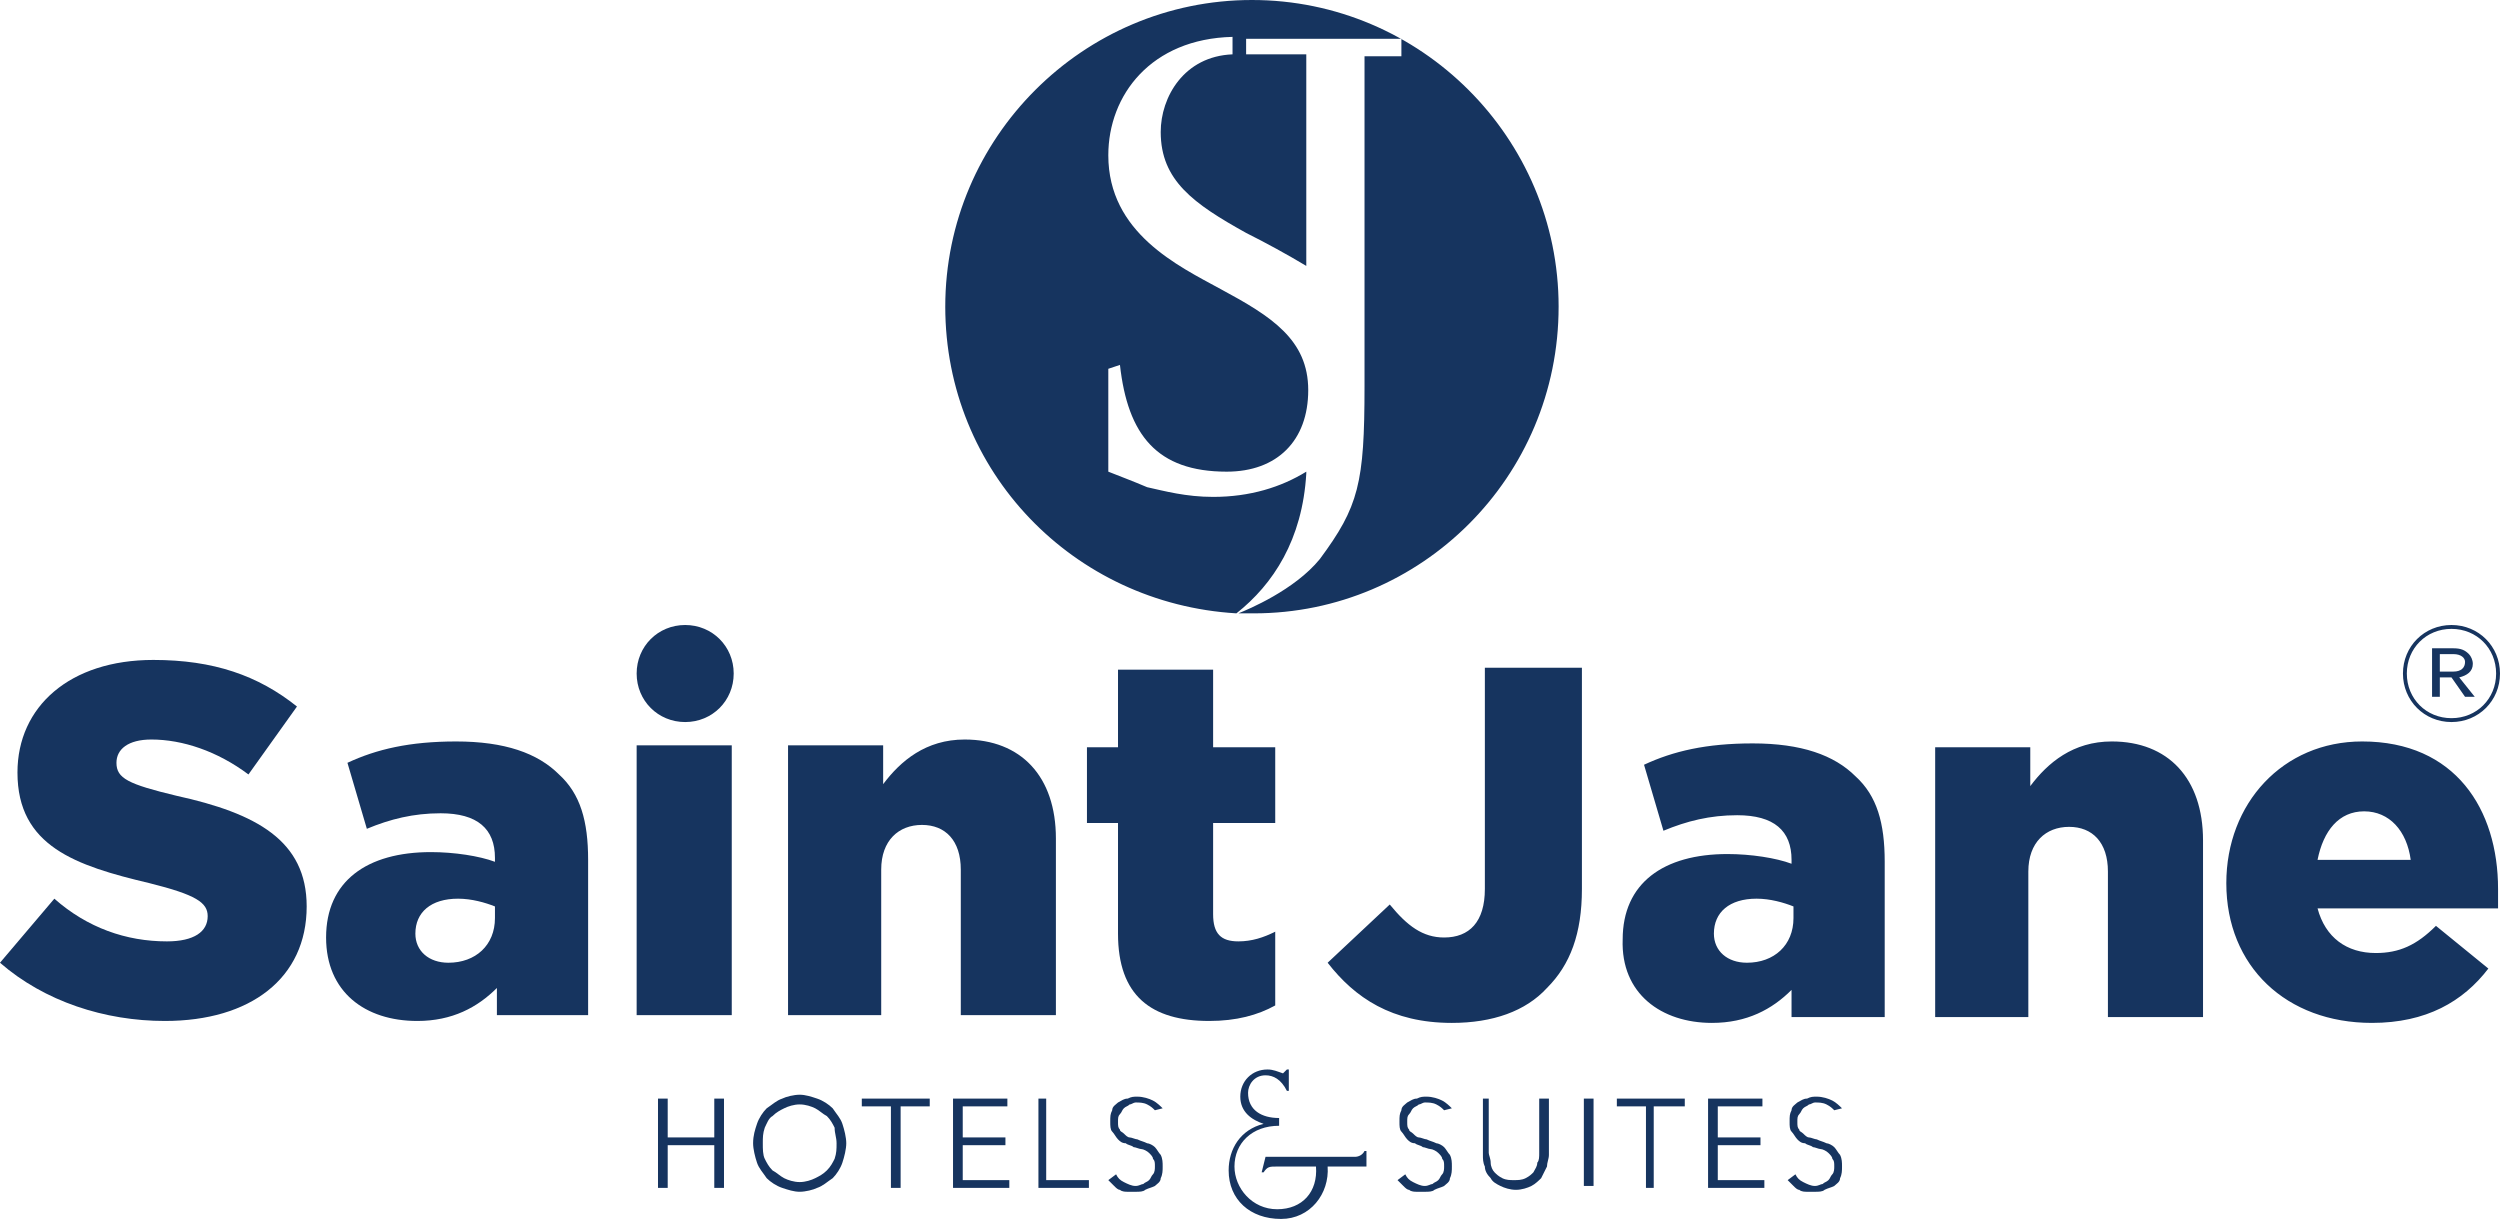
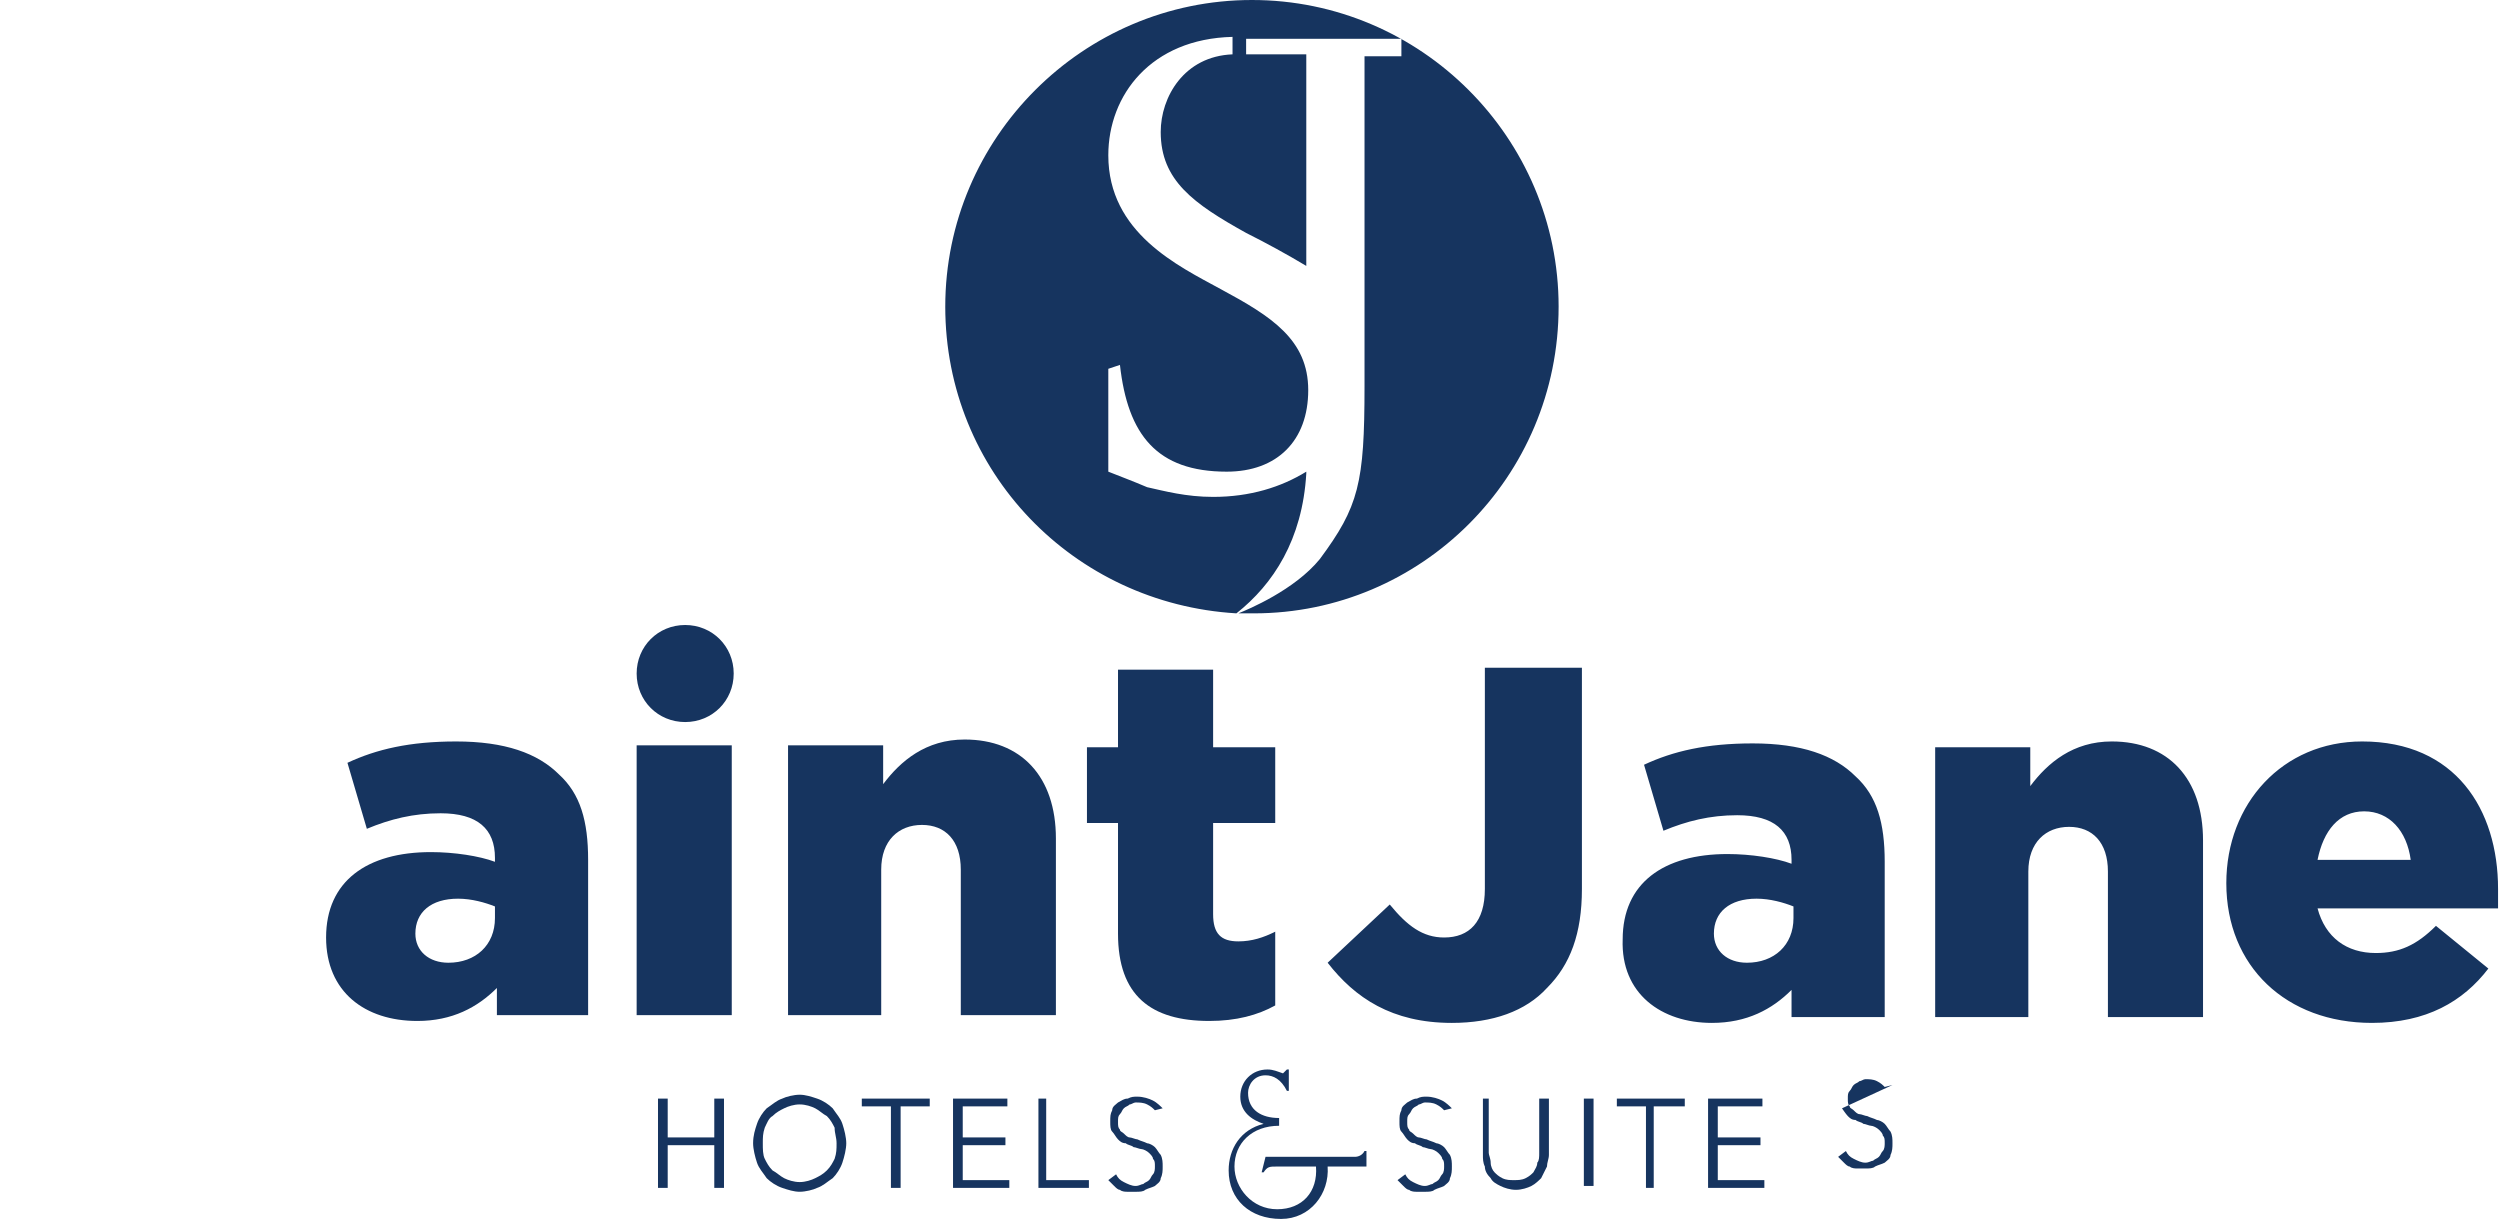
<svg xmlns="http://www.w3.org/2000/svg" id="Livello_1" data-name="Livello 1" viewBox="0 0 128.8 62.8">
  <defs>
    <style>
      .cls-1 {
        fill: #16345f;
      }
    </style>
  </defs>
  <g>
    <path class="cls-1" d="M80.3,15.8c0-8.7-7.1-15.8-15.8-15.8-8.7,0-15.8,7.1-15.8,15.8,0,8.5,6.6,15.3,15,15.8,1.9-1.5,3.4-3.8,3.6-7.2v-.1c-1.3,.8-2.9,1.3-4.8,1.3-1.4,0-2.5-.3-3.4-.5-.7-.3-1.5-.6-2-.8v-5.3l.6-.2c.4,3.6,1.9,5.5,5.5,5.5,2.6,0,4.2-1.6,4.2-4.2s-1.9-3.8-4.5-5.2c-2.2-1.2-5.8-2.9-5.8-6.9,0-3.1,2.2-6,6.4-6.1v.9c-2.5,.1-3.7,2.2-3.7,4,0,2.5,1.7,3.7,4.4,5.2,1,.5,2.1,1.1,3.1,1.7V2.8h-3.1v-.8h8v.9h-1.9V19.9c0,5-.3,6.2-2.3,8.9-1.3,1.6-3.7,2.6-4.2,2.8h.8c8.6,0,15.7-7,15.7-15.8" />
    <path class="cls-1" d="M67.8,60.1c.1,1.3-.7,2.2-2,2.2s-2.2-1.1-2.2-2.2c0-1.2,.9-2.1,2.3-2.1v-.4c-.9,0-1.6-.4-1.6-1.3,0-.4,.3-.9,.9-.9,.4,0,.8,.2,1.1,.8h.1l-0-1.1h-.1l-.2,.2c-.3-.1-.5-.2-.8-.2-.8,0-1.4,.6-1.4,1.4,0,.8,.6,1.2,1.2,1.4-1.2,.3-1.8,1.3-1.8,2.4,0,1.5,1.1,2.5,2.7,2.5,1.5,0,2.5-1.3,2.4-2.7h2v-.8h-.1c-.1,.2-.3,.3-.5,.3h-4.6l-.2,.8h.1c.2-.3,.3-.3,.7-.3,0,0,2,0,2-0Z" />
  </g>
  <polygon class="cls-1" points="33.9 61.2 34.4 61.2 34.4 59 36.8 59 36.8 61.2 37.3 61.2 37.3 56.6 36.8 56.6 36.8 58.6 34.4 58.6 34.4 56.6 33.9 56.6 33.9 61.2" />
  <path class="cls-1" d="M43.1,58.9c0,.3,0,.5-.1,.8-.1,.2-.2,.4-.4,.6s-.4,.3-.6,.4c-.2,.1-.5,.2-.8,.2s-.6-.1-.8-.2-.4-.3-.6-.4c-.2-.2-.3-.4-.4-.6-.1-.2-.1-.5-.1-.8s0-.5,.1-.8c.1-.2,.2-.5,.4-.6,.2-.2,.4-.3,.6-.4,.2-.1,.5-.2,.8-.2s.6,.1,.8,.2,.4,.3,.6,.4c.2,.2,.3,.4,.4,.6-0,.3,.1,.5,.1,.8m.5,0c0-.3-.1-.7-.2-1-.1-.3-.3-.5-.5-.8-.2-.2-.5-.4-.8-.5s-.6-.2-.9-.2-.7,.1-.9,.2c-.3,.1-.5,.3-.8,.5-.2,.2-.4,.5-.5,.8s-.2,.6-.2,1c0,.3,.1,.7,.2,1,.1,.3,.3,.5,.5,.8,.2,.2,.5,.4,.8,.5s.6,.2,.9,.2,.7-.1,.9-.2c.3-.1,.5-.3,.8-.5,.2-.2,.4-.5,.5-.8s.2-.7,.2-1" />
  <polygon class="cls-1" points="46.4 57 47.9 57 47.9 56.6 44.4 56.6 44.4 57 45.9 57 45.9 61.2 46.4 61.2 46.4 57" />
  <polygon class="cls-1" points="49.6 59 51.8 59 51.8 58.6 49.6 58.6 49.6 57 51.9 57 51.9 56.6 49.1 56.6 49.1 61.2 52 61.2 52 60.8 49.6 60.8 49.6 59" />
  <polygon class="cls-1" points="53.9 56.6 53.5 56.6 53.5 61.2 56.1 61.2 56.1 60.8 53.9 60.8 53.9 56.6" />
  <g>
    <path class="cls-1" d="M59.9,57.1c-.1-.1-.3-.3-.5-.4-.2-.1-.5-.2-.8-.2-.2,0-.3,0-.5,.1-.2,0-.3,.1-.5,.2-.1,.1-.3,.2-.3,.4-.1,.2-.1,.3-.1,.6,0,.2,0,.4,.1,.5s.2,.3,.3,.4c.1,.1,.2,.2,.4,.2,.1,.1,.3,.1,.4,.2,.1,0,.3,.1,.4,.1s.3,.1,.4,.2c.1,.1,.2,.2,.2,.3,.1,.1,.1,.2,.1,.4,0,.1,0,.3-.1,.4s-.1,.2-.2,.3c-.1,.1-.2,.1-.3,.2-.1,0-.2,.1-.4,.1-.2,0-.4-.1-.6-.2-.2-.1-.3-.2-.4-.4l-.4,.3c.1,.1,.2,.2,.3,.3,.1,.1,.2,.2,.3,.2,.1,.1,.3,.1,.4,.1h.4c.2,0,.4,0,.5-.1,.2-.1,.3-.1,.5-.2,.1-.1,.3-.2,.3-.4,.1-.2,.1-.4,.1-.6s0-.4-.1-.6c-.1-.1-.2-.3-.3-.4-.1-.1-.3-.2-.4-.2-.2-.1-.3-.1-.5-.2-.1,0-.3-.1-.4-.1-.1,0-.2-.1-.3-.2-.1-.1-.2-.1-.2-.2-.1-.1-.1-.2-.1-.4s0-.3,.1-.4c.1-.1,.1-.2,.2-.3,.1-.1,.2-.1,.3-.2,.1,0,.2-.1,.3-.1,.2,0,.4,0,.6,.1s.3,.2,.4,.3l.4-.1Z" />
    <path class="cls-1" d="M74.8,57.1c-.1-.1-.3-.3-.5-.4-.2-.1-.5-.2-.8-.2-.2,0-.3,0-.5,.1-.2,0-.3,.1-.5,.2-.1,.1-.3,.2-.3,.4-.1,.2-.1,.3-.1,.6,0,.2,0,.4,.1,.5s.2,.3,.3,.4c.1,.1,.2,.2,.4,.2,.1,.1,.3,.1,.4,.2,.1,0,.3,.1,.4,.1s.3,.1,.4,.2c.1,.1,.2,.2,.2,.3,.1,.1,.1,.2,.1,.4,0,.1,0,.3-.1,.4s-.1,.2-.2,.3-.2,.1-.3,.2c-.1,0-.2,.1-.4,.1-.2,0-.4-.1-.6-.2s-.3-.2-.4-.4l-.4,.3,.3,.3c.1,.1,.2,.2,.3,.2,.1,.1,.3,.1,.4,.1h.4c.2,0,.4,0,.5-.1,.2-.1,.3-.1,.5-.2,.1-.1,.3-.2,.3-.4,.1-.2,.1-.4,.1-.6s0-.4-.1-.6c-.1-.1-.2-.3-.3-.4-.1-.1-.3-.2-.4-.2-.2-.1-.3-.1-.5-.2-.1,0-.3-.1-.4-.1s-.2-.1-.3-.2c-.1-.1-.2-.1-.2-.2-.1-.1-.1-.2-.1-.4s0-.3,.1-.4c.1-.1,.1-.2,.2-.3s.2-.1,.3-.2c.1,0,.2-.1,.3-.1,.2,0,.4,0,.6,.1s.3,.2,.4,.3l.4-.1Z" />
    <path class="cls-1" d="M78.9,61.1c.2-.1,.4-.3,.5-.4,.1-.2,.2-.4,.3-.6,0-.2,.1-.4,.1-.6v-2.9h-.5v2.8c0,.2,0,.4-.1,.5,0,.2-.1,.3-.2,.5-.1,.1-.2,.2-.4,.3-.2,.1-.4,.1-.6,.1s-.4,0-.6-.1-.3-.2-.4-.3c-.1-.1-.2-.3-.2-.5s-.1-.4-.1-.5v-2.8h-.3v2.9c0,.2,0,.4,.1,.6,0,.2,.1,.4,.3,.6,.1,.2,.3,.3,.5,.4s.5,.2,.8,.2c.3,0,.6-.1,.8-.2" />
  </g>
  <rect class="cls-1" x="81.6" y="56.6" width=".5" height="4.5" />
  <polygon class="cls-1" points="85.2 57 86.8 57 86.8 56.6 83.3 56.6 83.3 57 84.8 57 84.8 61.2 85.2 61.2 85.2 57" />
  <polygon class="cls-1" points="88.5 59 90.7 59 90.7 58.6 88.5 58.6 88.5 57 90.8 57 90.8 56.6 88 56.6 88 61.2 90.9 61.2 90.9 60.8 88.5 60.8 88.5 59" />
  <g>
-     <path class="cls-1" d="M94.9,57.1c-.1-.1-.3-.3-.5-.4-.2-.1-.5-.2-.8-.2-.2,0-.3,0-.5,.1-.2,0-.3,.1-.5,.2-.1,.1-.3,.2-.3,.4-.1,.2-.1,.3-.1,.6,0,.2,0,.4,.1,.5s.2,.3,.3,.4c.1,.1,.2,.2,.4,.2,.1,.1,.3,.1,.4,.2,.1,0,.3,.1,.4,.1s.3,.1,.4,.2c.1,.1,.2,.2,.2,.3,.1,.1,.1,.2,.1,.4,0,.1,0,.3-.1,.4s-.1,.2-.2,.3c-.1,.1-.2,.1-.3,.2-.1,0-.2,.1-.4,.1-.2,0-.4-.1-.6-.2s-.3-.2-.4-.4l-.4,.3,.3,.3c.1,.1,.2,.2,.3,.2,.1,.1,.3,.1,.4,.1h.4c.2,0,.4,0,.5-.1,.2-.1,.3-.1,.5-.2,.1-.1,.3-.2,.3-.4,.1-.2,.1-.4,.1-.6s0-.4-.1-.6c-.1-.1-.2-.3-.3-.4-.1-.1-.3-.2-.4-.2-.2-.1-.3-.1-.5-.2-.1,0-.3-.1-.4-.1s-.2-.1-.3-.2c-.1-.1-.2-.1-.2-.2-.1-.1-.1-.2-.1-.4s0-.3,.1-.4c.1-.1,.1-.2,.2-.3s.2-.1,.3-.2c.1,0,.2-.1,.3-.1,.2,0,.4,0,.6,.1s.3,.2,.4,.3l.4-.1Z" />
+     <path class="cls-1" d="M94.9,57.1s.2,.3,.3,.4c.1,.1,.2,.2,.4,.2,.1,.1,.3,.1,.4,.2,.1,0,.3,.1,.4,.1s.3,.1,.4,.2c.1,.1,.2,.2,.2,.3,.1,.1,.1,.2,.1,.4,0,.1,0,.3-.1,.4s-.1,.2-.2,.3c-.1,.1-.2,.1-.3,.2-.1,0-.2,.1-.4,.1-.2,0-.4-.1-.6-.2s-.3-.2-.4-.4l-.4,.3,.3,.3c.1,.1,.2,.2,.3,.2,.1,.1,.3,.1,.4,.1h.4c.2,0,.4,0,.5-.1,.2-.1,.3-.1,.5-.2,.1-.1,.3-.2,.3-.4,.1-.2,.1-.4,.1-.6s0-.4-.1-.6c-.1-.1-.2-.3-.3-.4-.1-.1-.3-.2-.4-.2-.2-.1-.3-.1-.5-.2-.1,0-.3-.1-.4-.1s-.2-.1-.3-.2c-.1-.1-.2-.1-.2-.2-.1-.1-.1-.2-.1-.4s0-.3,.1-.4c.1-.1,.1-.2,.2-.3s.2-.1,.3-.2c.1,0,.2-.1,.3-.1,.2,0,.4,0,.6,.1s.3,.2,.4,.3l.4-.1Z" />
    <path class="cls-1" d="M119.4,44.3c.3-1.5,1.1-2.5,2.4-2.5,1.3,0,2.2,1,2.4,2.5h-4.8Zm2.8,8.4c2.8,0,4.7-1.1,6-2.8l-2.7-2.2c-1,1-1.9,1.4-3.1,1.4-1.5,0-2.6-.8-3-2.3h9.3v-1c0-4.1-2.2-7.6-7-7.6-4.1,0-7,3.2-7,7.3,0,4.3,3.1,7.2,7.5,7.2m-22.6-.3h4.9v-7.5c0-1.5,.9-2.3,2.1-2.3s2,.8,2,2.3v7.5h4.9v-9.1c0-3.2-1.8-5.1-4.7-5.1-2,0-3.3,1.1-4.2,2.3v-2h-4.9v13.9h-.1Zm-9.6-2.8c-1,0-1.7-.6-1.7-1.5,0-1.1,.8-1.8,2.2-1.8,.7,0,1.4,.2,1.9,.4v.6c0,1.4-1,2.3-2.4,2.3m-1.8,3.1c1.8,0,3.1-.7,4.1-1.7v1.4h4.8v-8c0-2-.4-3.4-1.5-4.4-1.1-1.1-2.8-1.7-5.3-1.7-2.4,0-4.1,.4-5.6,1.1l1,3.4c1.2-.5,2.4-.8,3.8-.8,1.9,0,2.8,.8,2.8,2.3v.2c-.8-.3-2.1-.5-3.3-.5-3.3,0-5.4,1.5-5.4,4.4-.1,2.8,2,4.3,4.6,4.3m-13.4,0c2.1,0,3.8-.6,4.9-1.8,1.2-1.2,1.8-2.8,1.8-5.1v-11.4h-5v11.4c0,1.7-.8,2.5-2.1,2.5-1.1,0-1.9-.6-2.8-1.7l-3.2,3c1.4,1.8,3.3,3.1,6.4,3.1" />
-     <path class="cls-1" d="M8.5,52.6c4.4,0,7.3-2.2,7.3-5.9,0-3.4-2.6-4.8-6.7-5.7-2.5-.6-3.1-.9-3.1-1.7,0-.7,.6-1.2,1.8-1.2,1.6,0,3.4,.6,5,1.8l2.5-3.5c-2-1.6-4.3-2.4-7.4-2.4-4.3,0-7,2.4-7,5.8,0,3.8,3,4.8,6.8,5.7,2.4,.6,3,1,3,1.7,0,.8-.7,1.3-2.1,1.3-2.1,0-4.1-.7-5.8-2.2l-2.8,3.3c2.3,2,5.4,3,8.5,3" />
    <path class="cls-1" d="M25.5,47.3c0,1.4-1,2.3-2.4,2.3-1,0-1.7-.6-1.7-1.5,0-1.1,.8-1.8,2.2-1.8,.7,0,1.4,.2,1.9,.4v.6Zm4.8,5v-8c0-2-.4-3.4-1.5-4.4-1.1-1.1-2.8-1.7-5.3-1.7-2.4,0-4.1,.4-5.6,1.1l1,3.4c1.2-.5,2.4-.8,3.8-.8,1.9,0,2.8,.8,2.8,2.3v.2c-.8-.3-2.1-.5-3.3-.5-3.3,0-5.4,1.5-5.4,4.4,0,2.8,2,4.3,4.7,4.3,1.8,0,3.1-.7,4.1-1.7v1.4h4.7Z" />
  </g>
  <rect class="cls-1" x="32.8" y="38.4" width="4.9" height="13.9" />
  <g>
    <path class="cls-1" d="M40.5,52.3h4.9v-7.5c0-1.5,.9-2.3,2.1-2.3,1.2,0,2,.8,2,2.3v7.5h4.9v-9.1c0-3.2-1.8-5.1-4.7-5.1-2,0-3.3,1.1-4.2,2.3v-2h-4.9v13.9h-.1Z" />
    <path class="cls-1" d="M62.3,52.6c1.4,0,2.5-.3,3.4-.8v-3.8c-.6,.3-1.2,.5-1.9,.5-.9,0-1.3-.4-1.3-1.4v-4.7h3.2v-3.9h-3.2v-4h-4.9v4h-1.6v3.9h1.6v5.7c0,3.2,1.7,4.5,4.7,4.5" />
    <path class="cls-1" d="M35.3,37.2c1.4,0,2.5-1.1,2.5-2.5s-1.1-2.5-2.5-2.5-2.5,1.1-2.5,2.5,1.1,2.5,2.5,2.5" />
-     <path class="cls-1" d="M125.7,34.6v-.9h.7c.4,0,.6,.2,.6,.4,0,.3-.2,.5-.6,.5h-.7Zm-.4,1.3h.4v-1h.6l.7,1h.5l-.8-1c.4-.1,.7-.3,.7-.7,0-.2-.1-.4-.2-.5-.2-.2-.4-.3-.8-.3h-1.1v2.5h0Zm1,1.1c-1.3,0-2.3-1-2.3-2.3s1-2.3,2.3-2.3,2.3,1,2.3,2.3-1,2.3-2.3,2.3m0,.2c1.4,0,2.5-1.1,2.5-2.5s-1.1-2.5-2.5-2.5-2.5,1.1-2.5,2.5,1.1,2.5,2.5,2.5" />
  </g>
</svg>